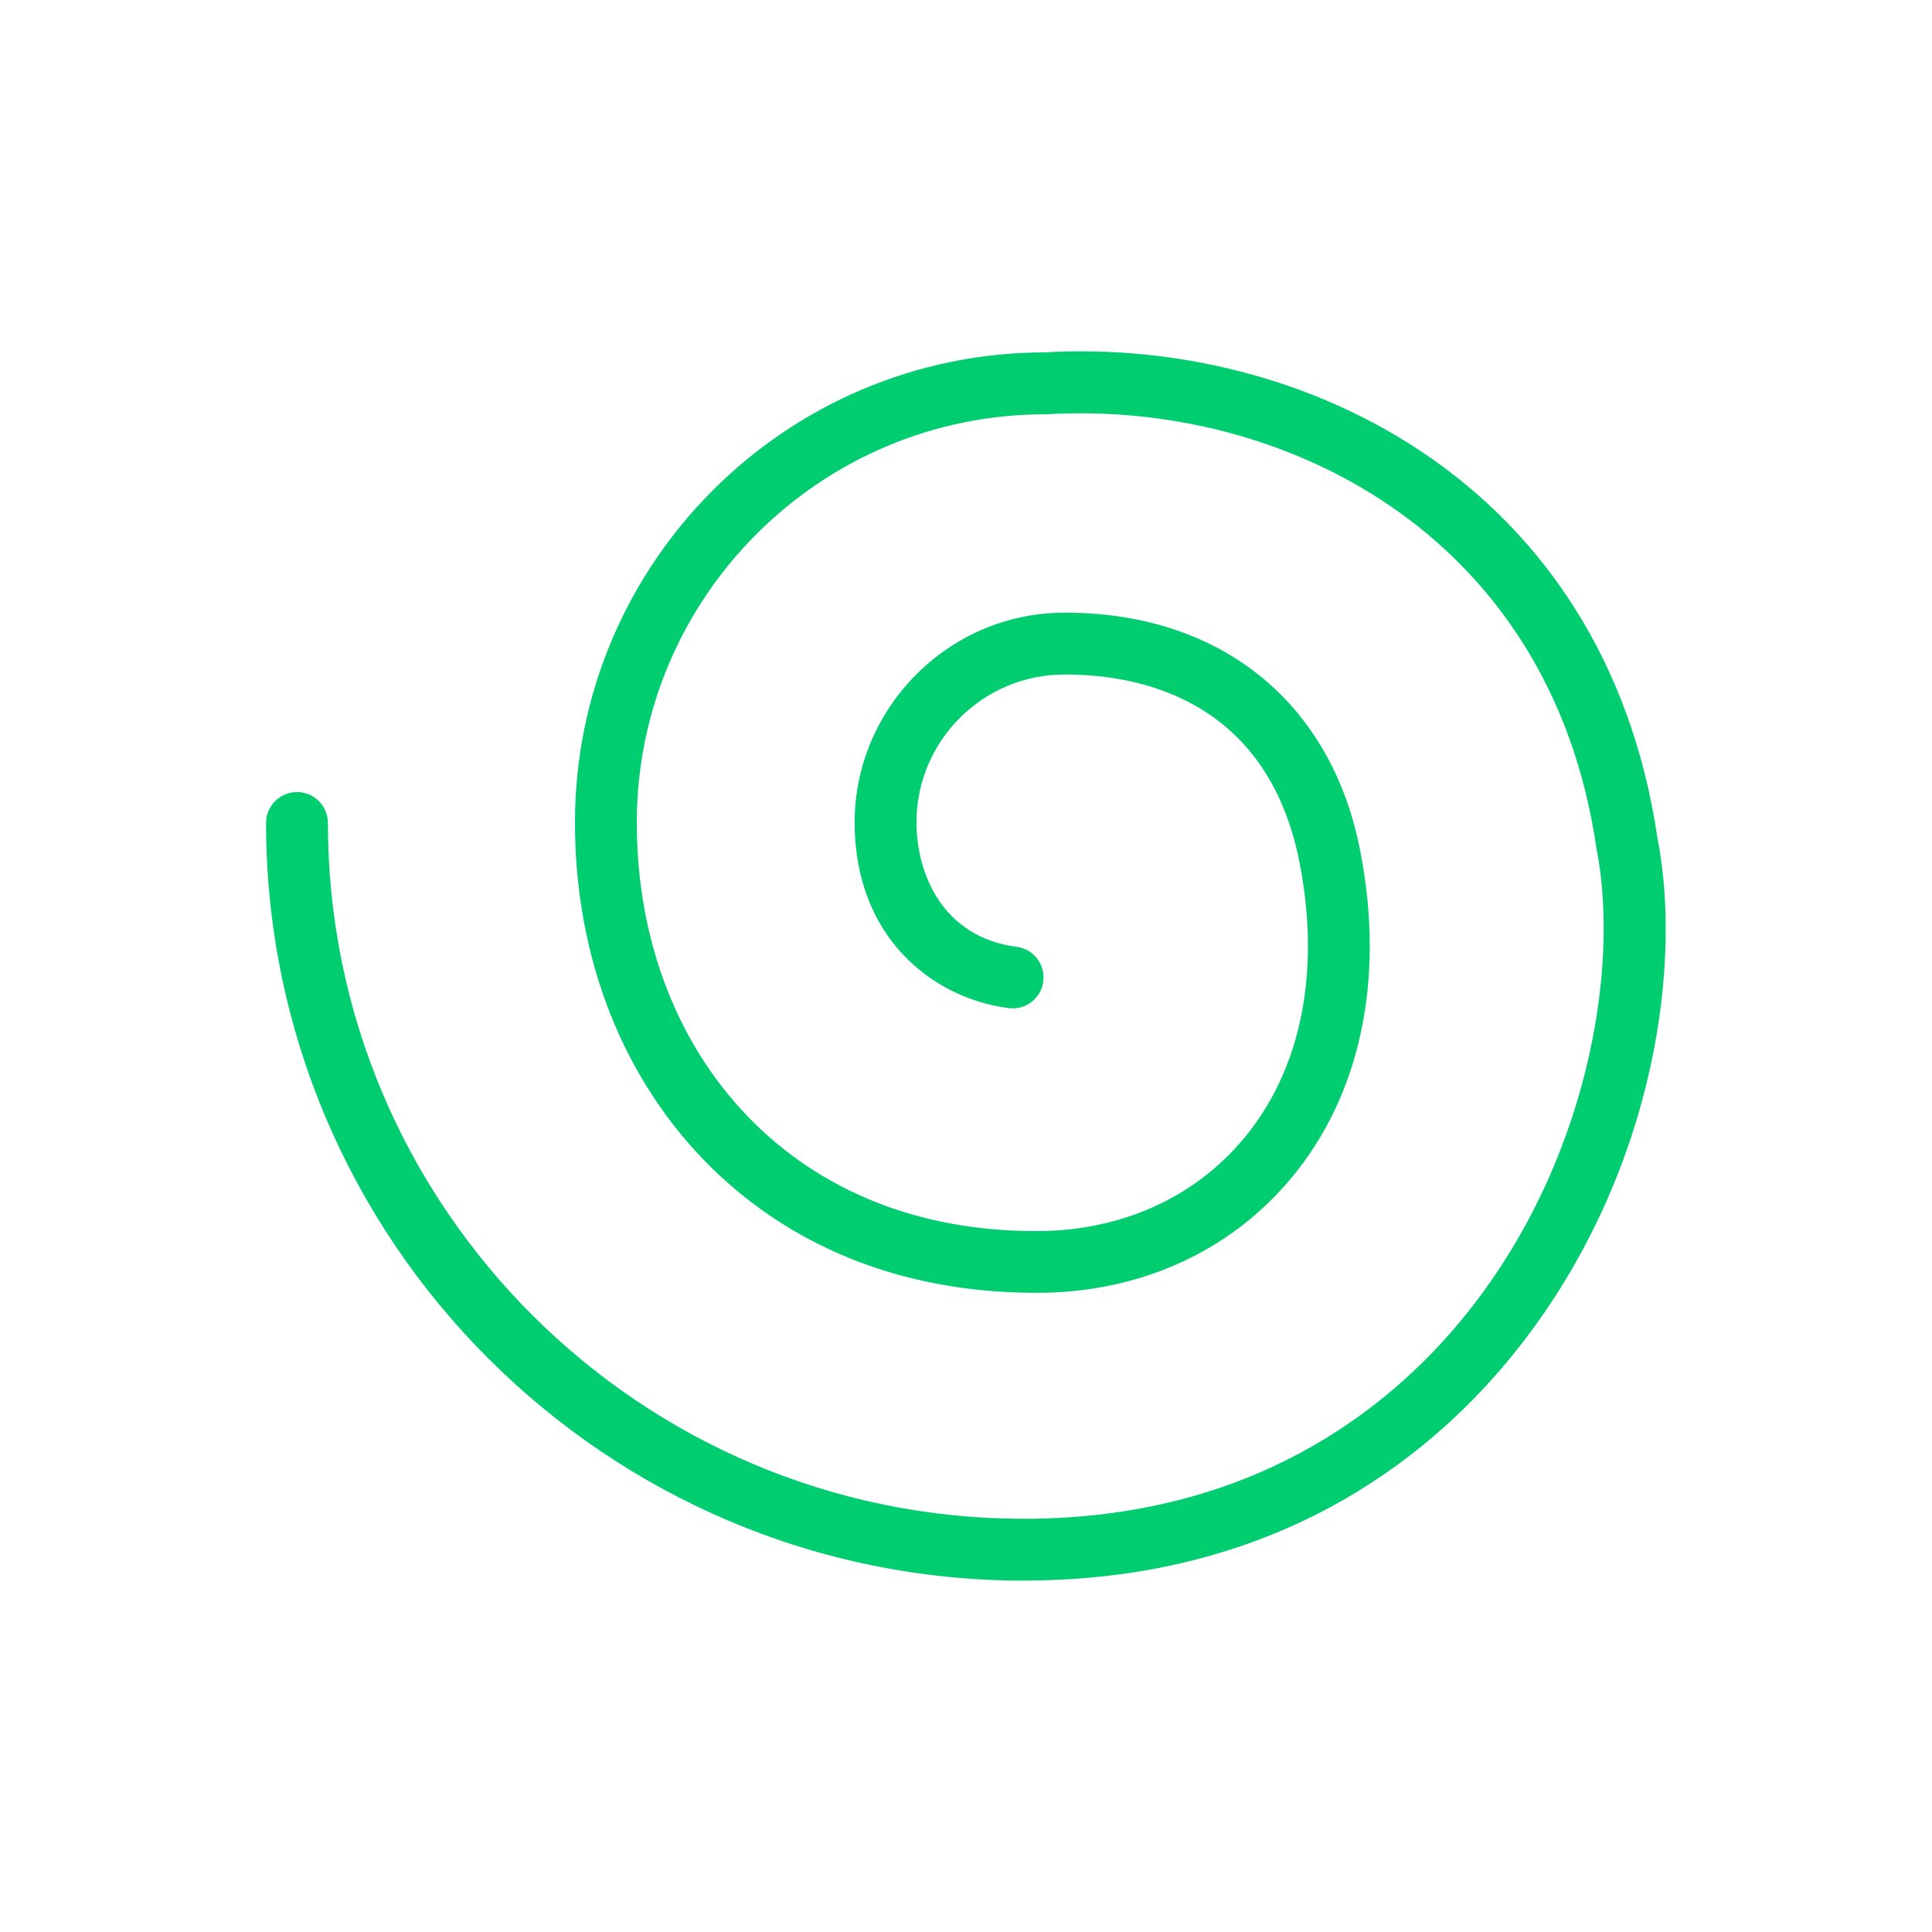
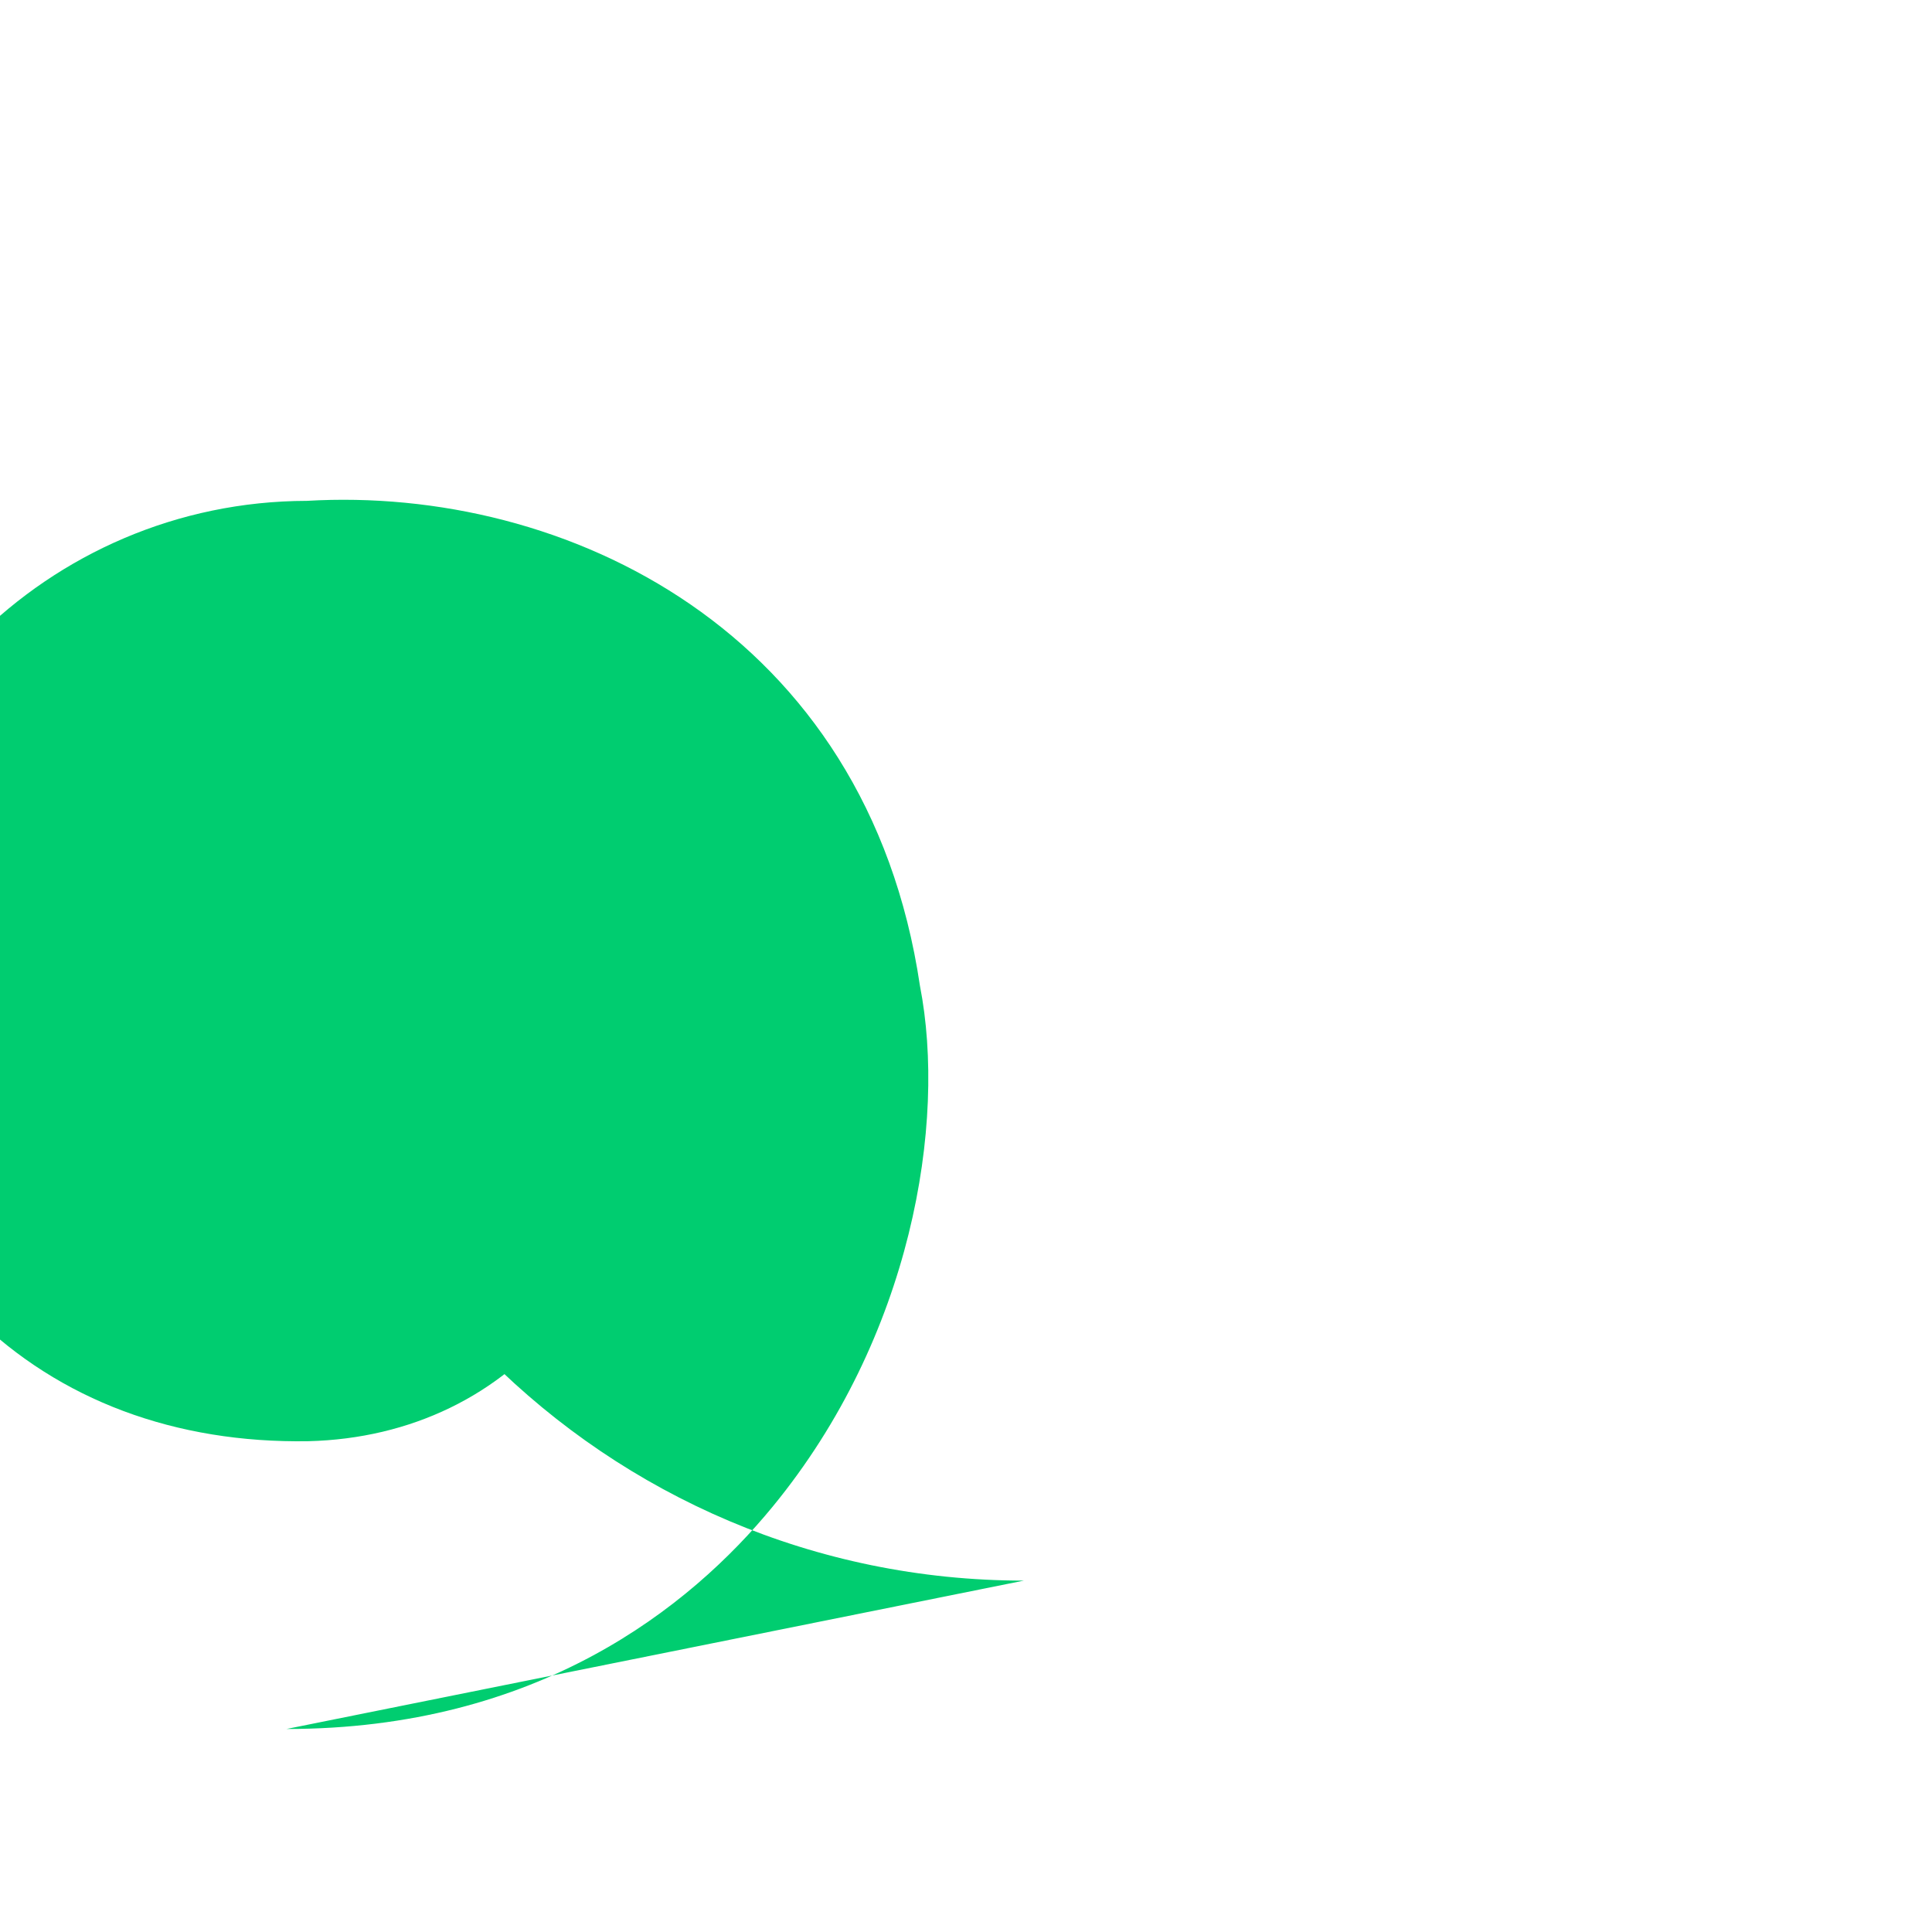
<svg xmlns="http://www.w3.org/2000/svg" viewBox="0 0 250 250" data-name="Layer 1" id="Layer_1">
  <defs>
    <style>
      .cls-1 {
        fill: #00cd70;
      }
    </style>
  </defs>
-   <path d="M132.48,204.53c-54.06,0-98.05-43.98-98.05-98.04,0-2.21,1.79-4,4-4s4,1.79,4,4c0,49.65,40.39,90.04,90.05,90.04,29.34,0,47.05-14.06,56.74-25.86,16.29-19.83,20.42-45.45,17.37-60.85-.01-.06-.02-.13-.03-.19-6.05-41.07-41.09-57.83-71.08-56.02-.08,0-.16,0-.24,0-29.14,0-52.84,23.7-52.84,52.84,0,15.43,5.42,29.26,15.26,38.93,9.52,9.36,22.49,14.18,37.51,13.91,10.76-.27,20.14-4.78,26.37-12.7,7.18-9.12,9.44-21.96,6.38-36.13-4.54-20.14-20.74-23.18-30.07-23.18h-.11c-10.56,0-19.15,8.58-19.15,19.14,0,6.65,3.39,14.85,12.96,16.1,2.19,.28,3.74,2.29,3.45,4.48-.28,2.19-2.29,3.74-4.48,3.45-9.92-1.29-19.93-9.22-19.93-24.03s12.17-27.14,27.14-27.14h.13c19.56,0,33.71,11,37.87,29.45,3.58,16.58,.77,31.77-7.9,42.8-7.73,9.83-19.27,15.42-32.49,15.75-17.25,.29-32.21-5.31-43.29-16.2-11.38-11.19-17.65-27.04-17.65-44.64,0-33.51,27.23-60.77,60.72-60.84,33.47-1.97,72.52,16.82,79.34,62.75,3.48,17.77-1.05,45.47-19.05,67.39-10.78,13.13-30.45,28.78-62.92,28.78Z" class="cls-1" />
+   <path d="M132.48,204.53c-54.06,0-98.05-43.98-98.05-98.04,0-2.21,1.79-4,4-4s4,1.79,4,4h-.11c-10.56,0-19.15,8.58-19.15,19.14,0,6.65,3.39,14.85,12.96,16.1,2.19,.28,3.74,2.29,3.45,4.48-.28,2.19-2.29,3.74-4.48,3.45-9.92-1.29-19.93-9.22-19.93-24.03s12.17-27.14,27.14-27.14h.13c19.56,0,33.71,11,37.87,29.45,3.58,16.58,.77,31.77-7.9,42.8-7.73,9.83-19.27,15.42-32.49,15.75-17.25,.29-32.21-5.31-43.29-16.2-11.38-11.19-17.65-27.04-17.65-44.64,0-33.51,27.23-60.77,60.72-60.84,33.47-1.97,72.52,16.82,79.34,62.75,3.48,17.77-1.05,45.47-19.05,67.39-10.78,13.13-30.45,28.78-62.92,28.78Z" class="cls-1" />
</svg>